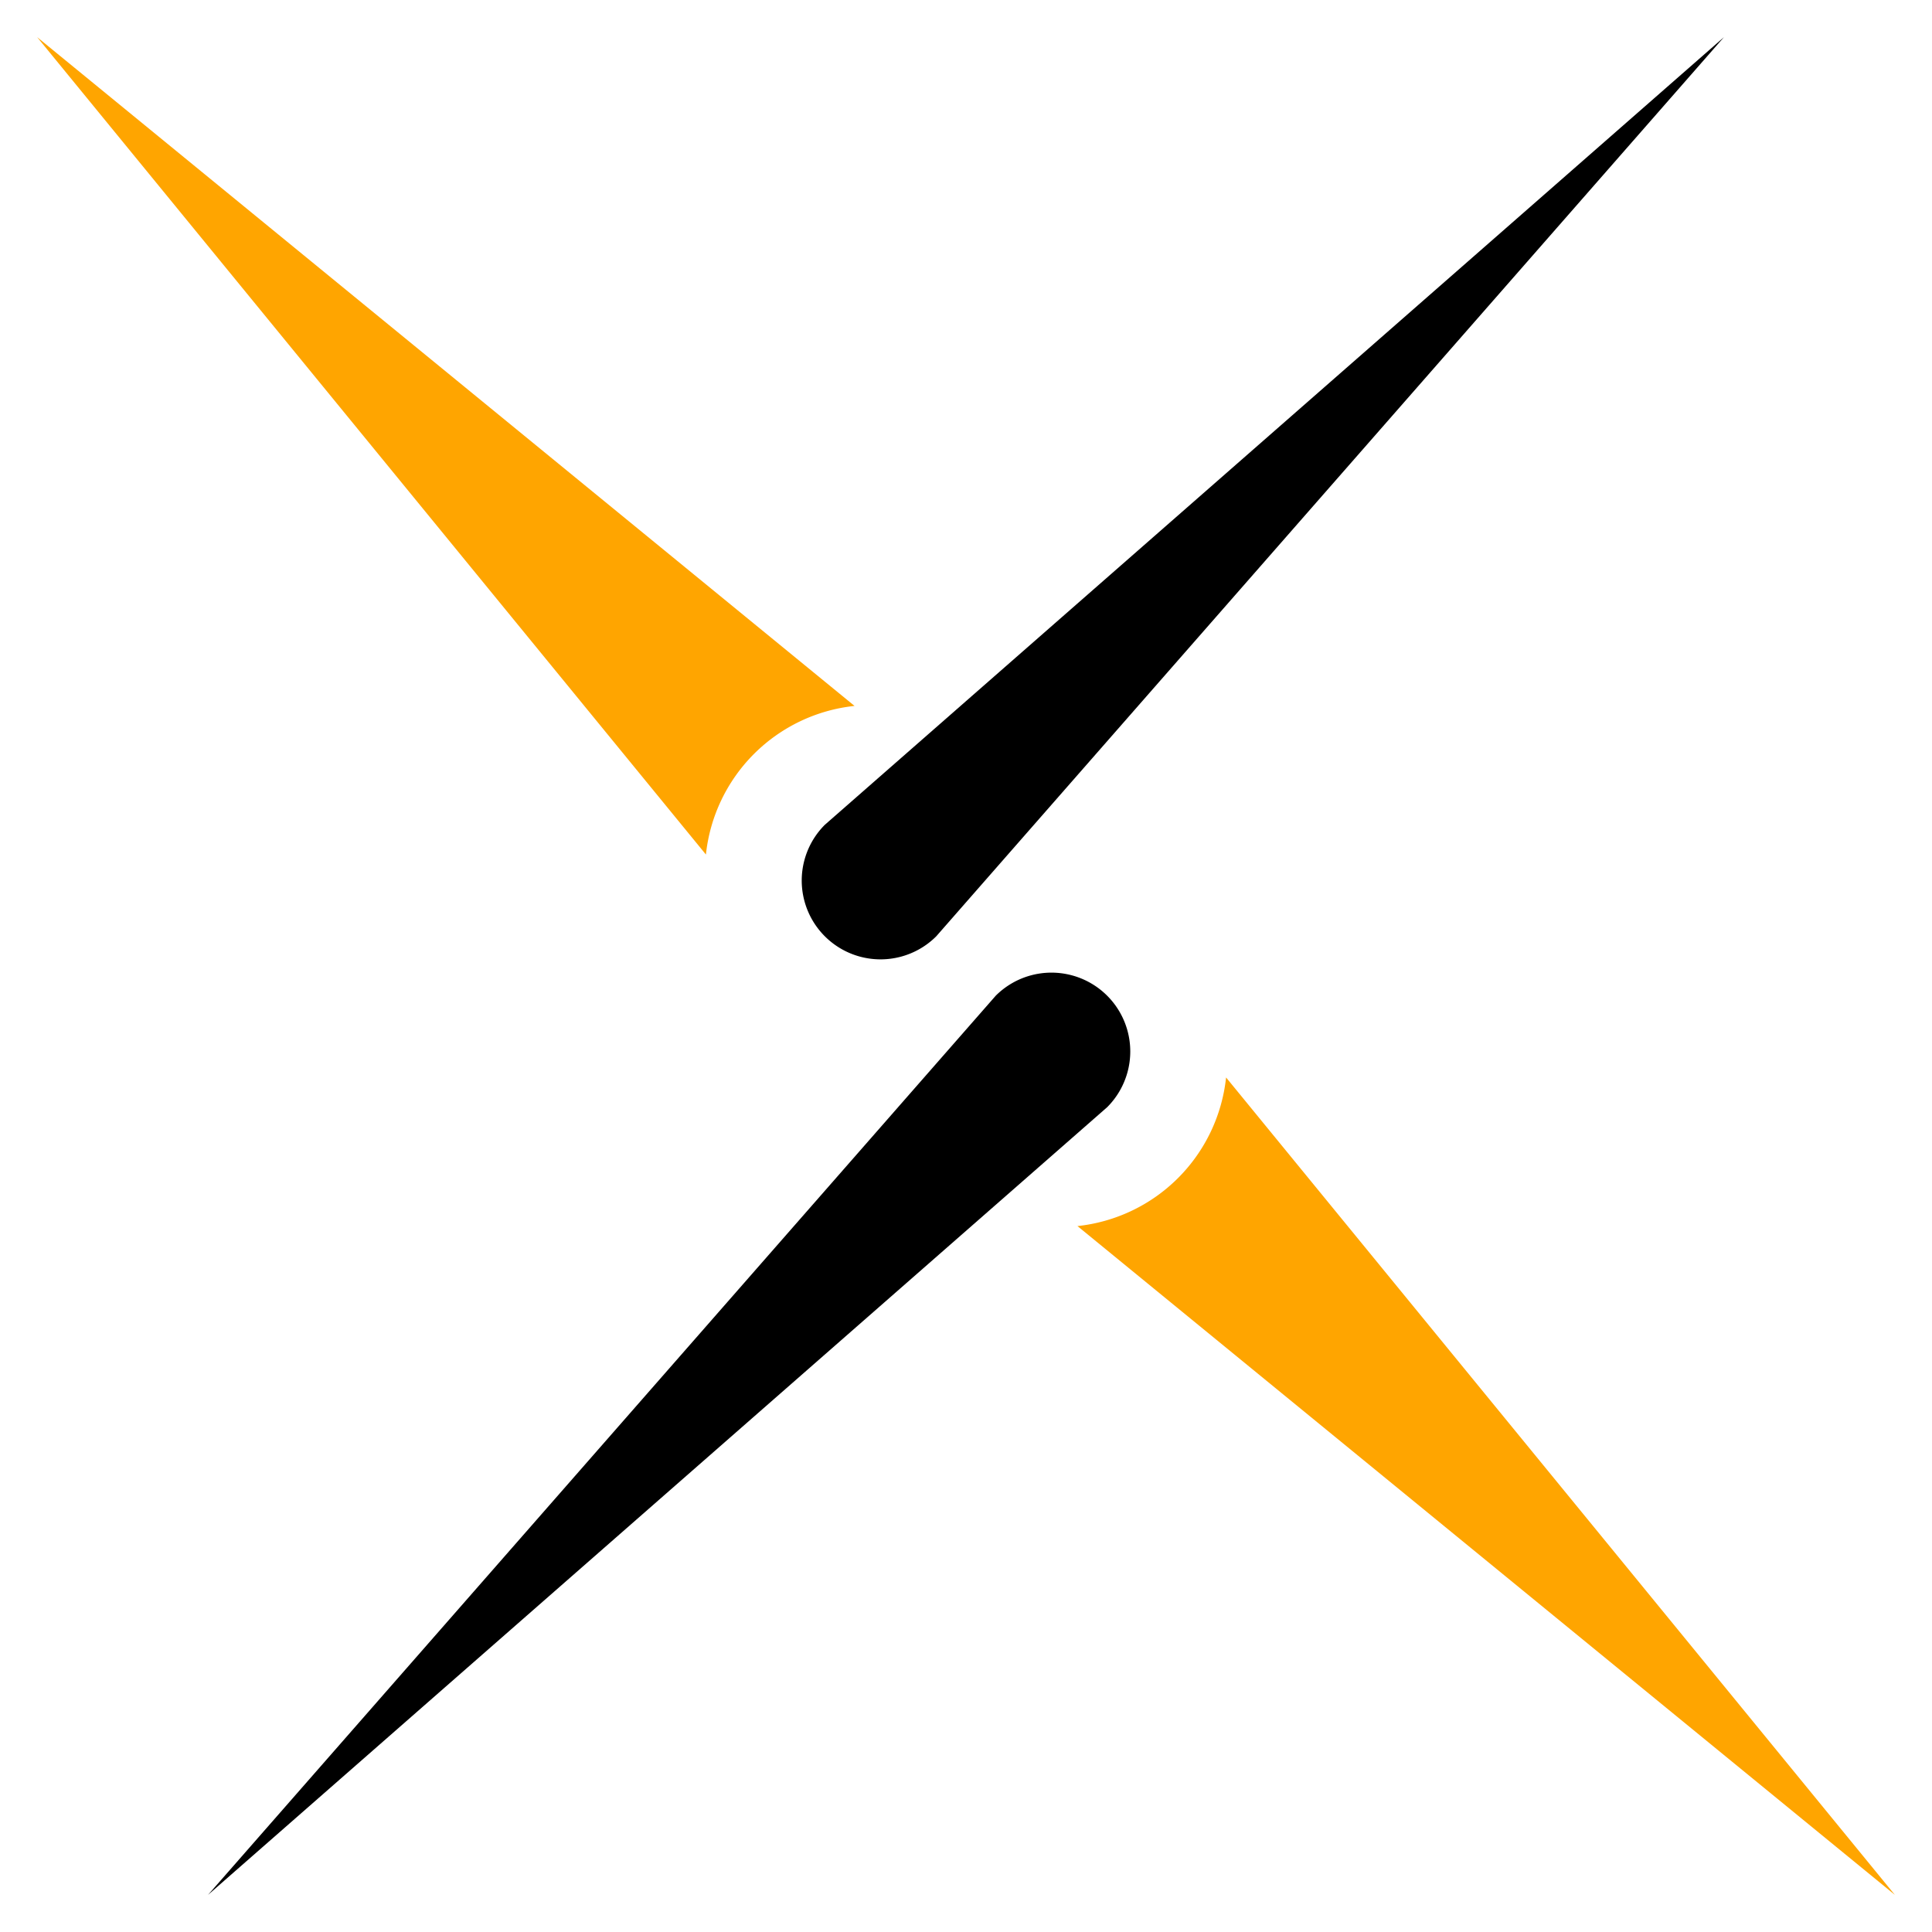
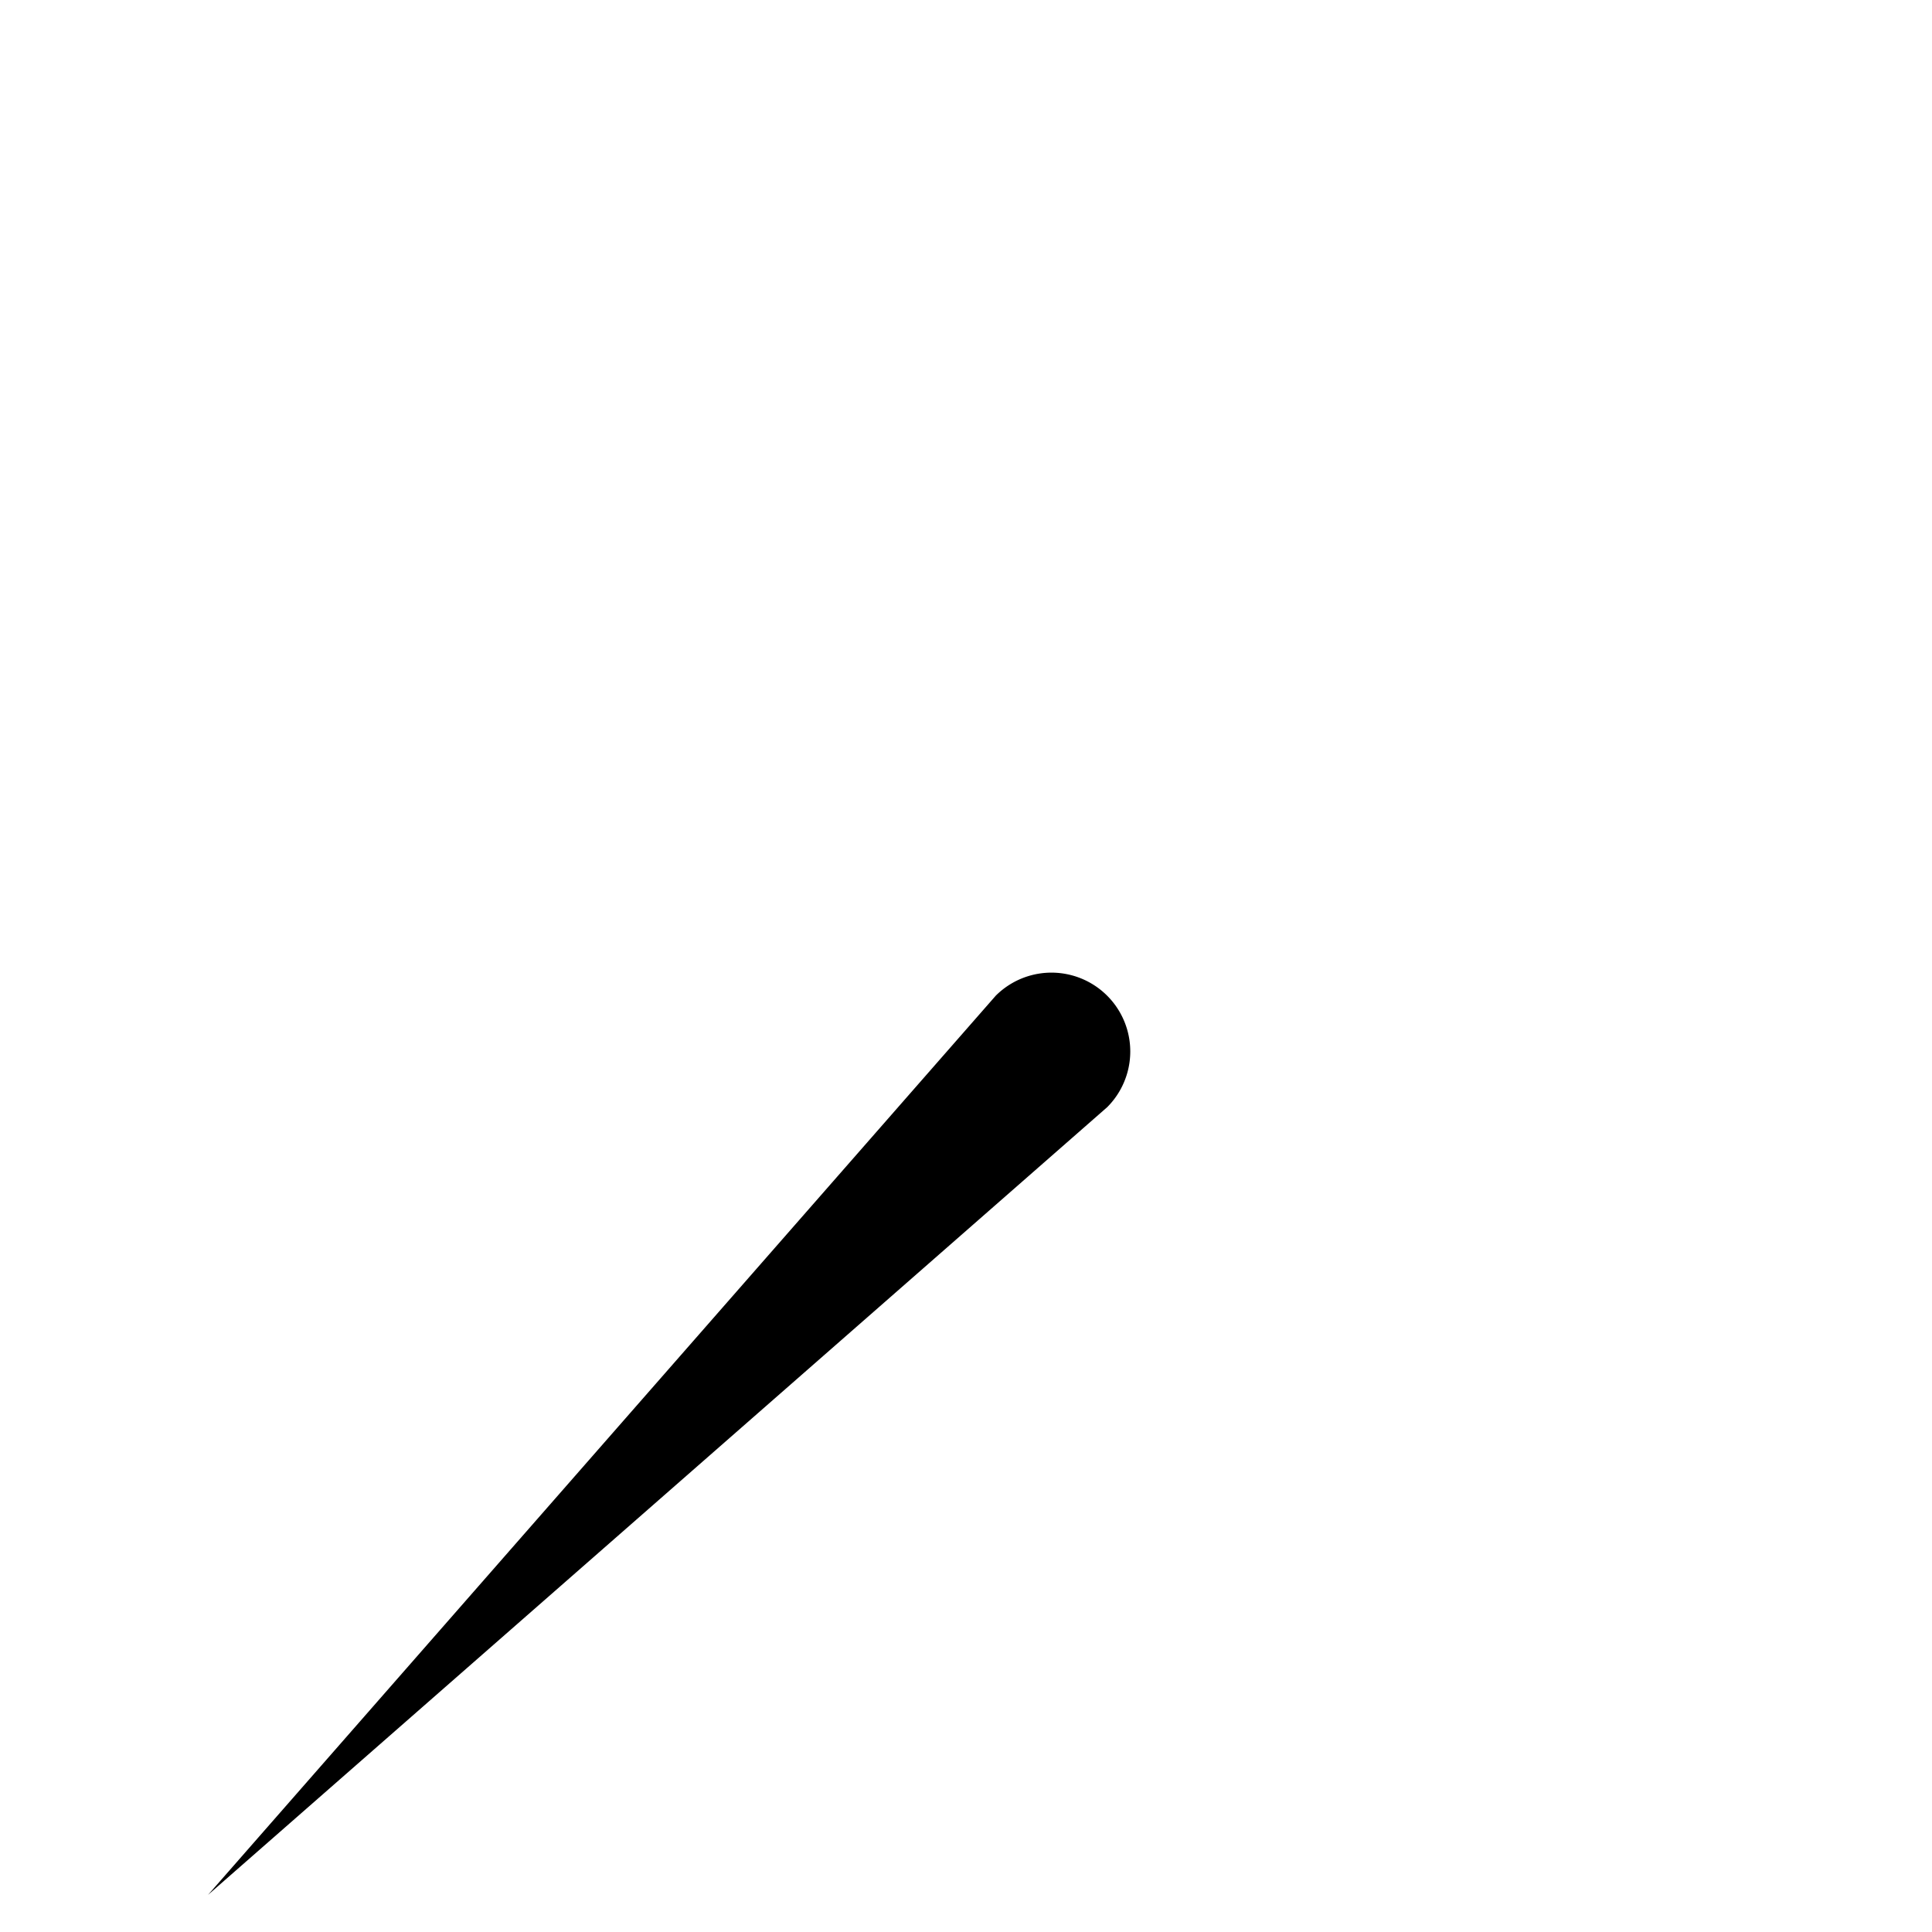
<svg xmlns="http://www.w3.org/2000/svg" viewBox="-10 -10 520 520" version="1.1">
-   <path d="M 180 220            A 45 45, 0, 0, 1, 220 180             L 0 0 Z" fill="orange" />
-   <path d="M 212 212            A 20 20, 0, 0, 0, 242 242            L 454 0 Z" fill="black" />
-   <path d="M 280 320            A 45 45, 0, 0, 0, 320 280             L 500 500 Z" fill="orange" />
  <path d="M 258 258            A 20 20, 0, 0, 1, 288 288             L 46 500 Z" fill="black" />
</svg>